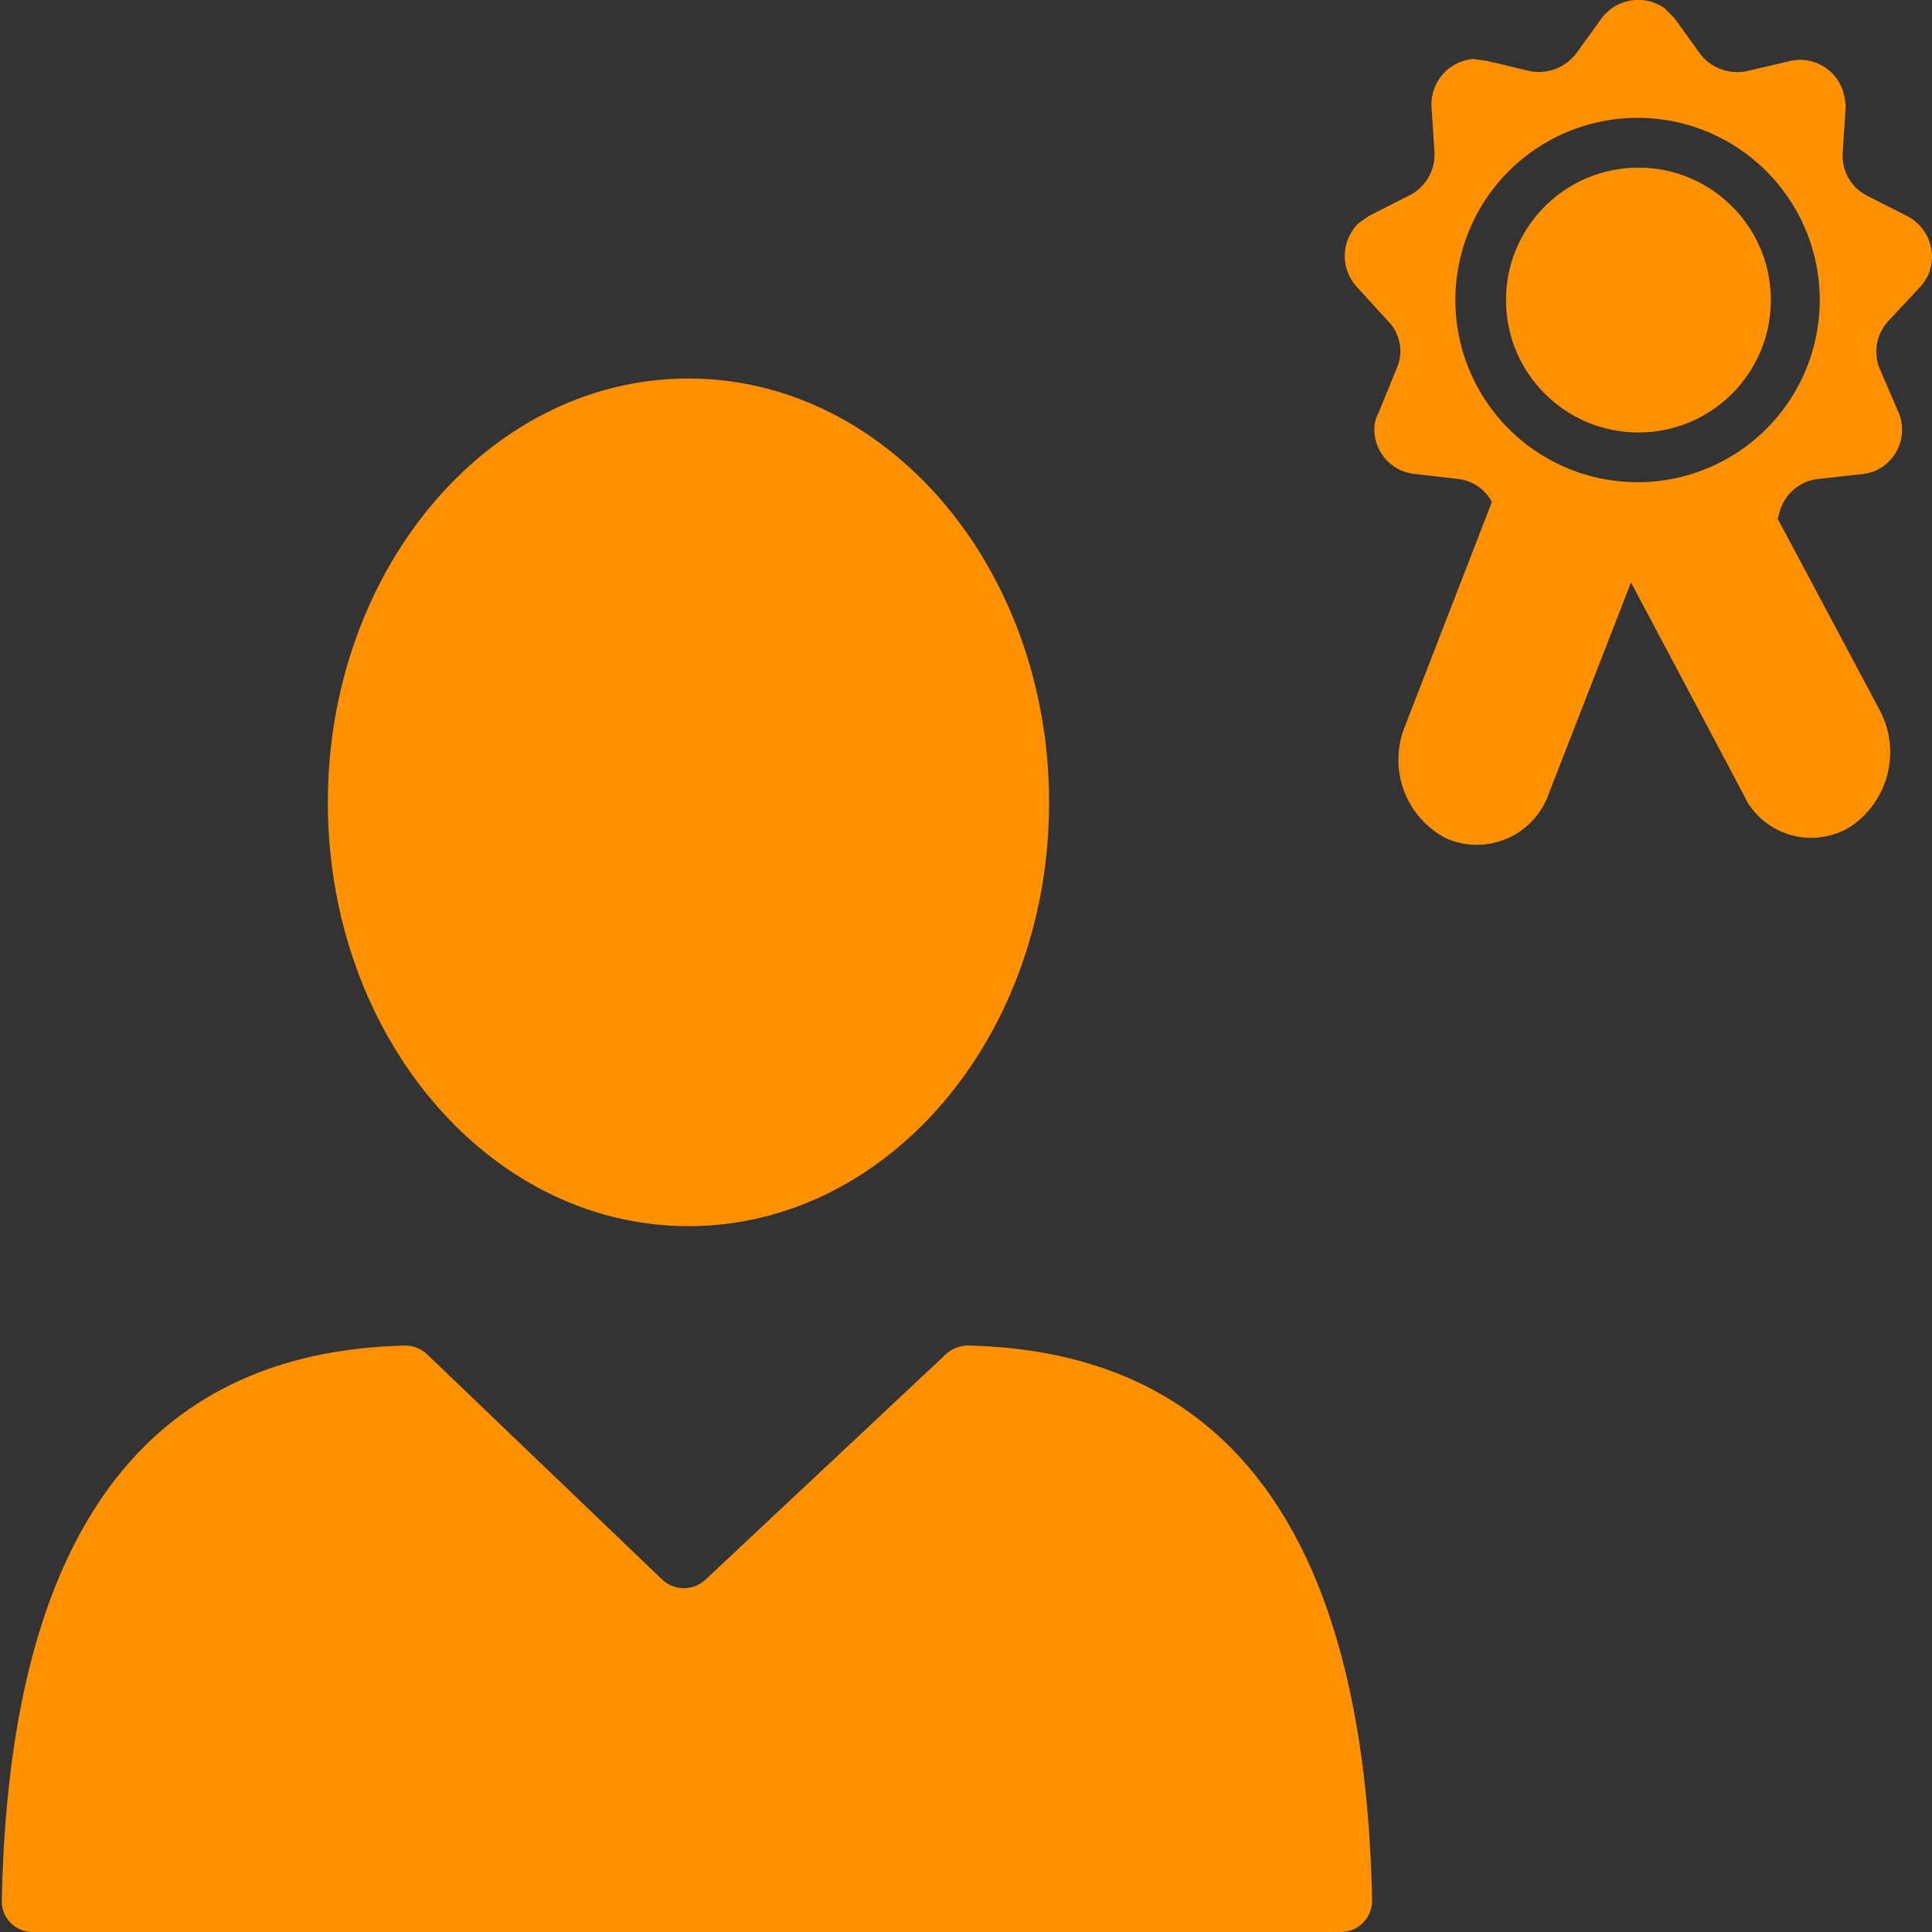
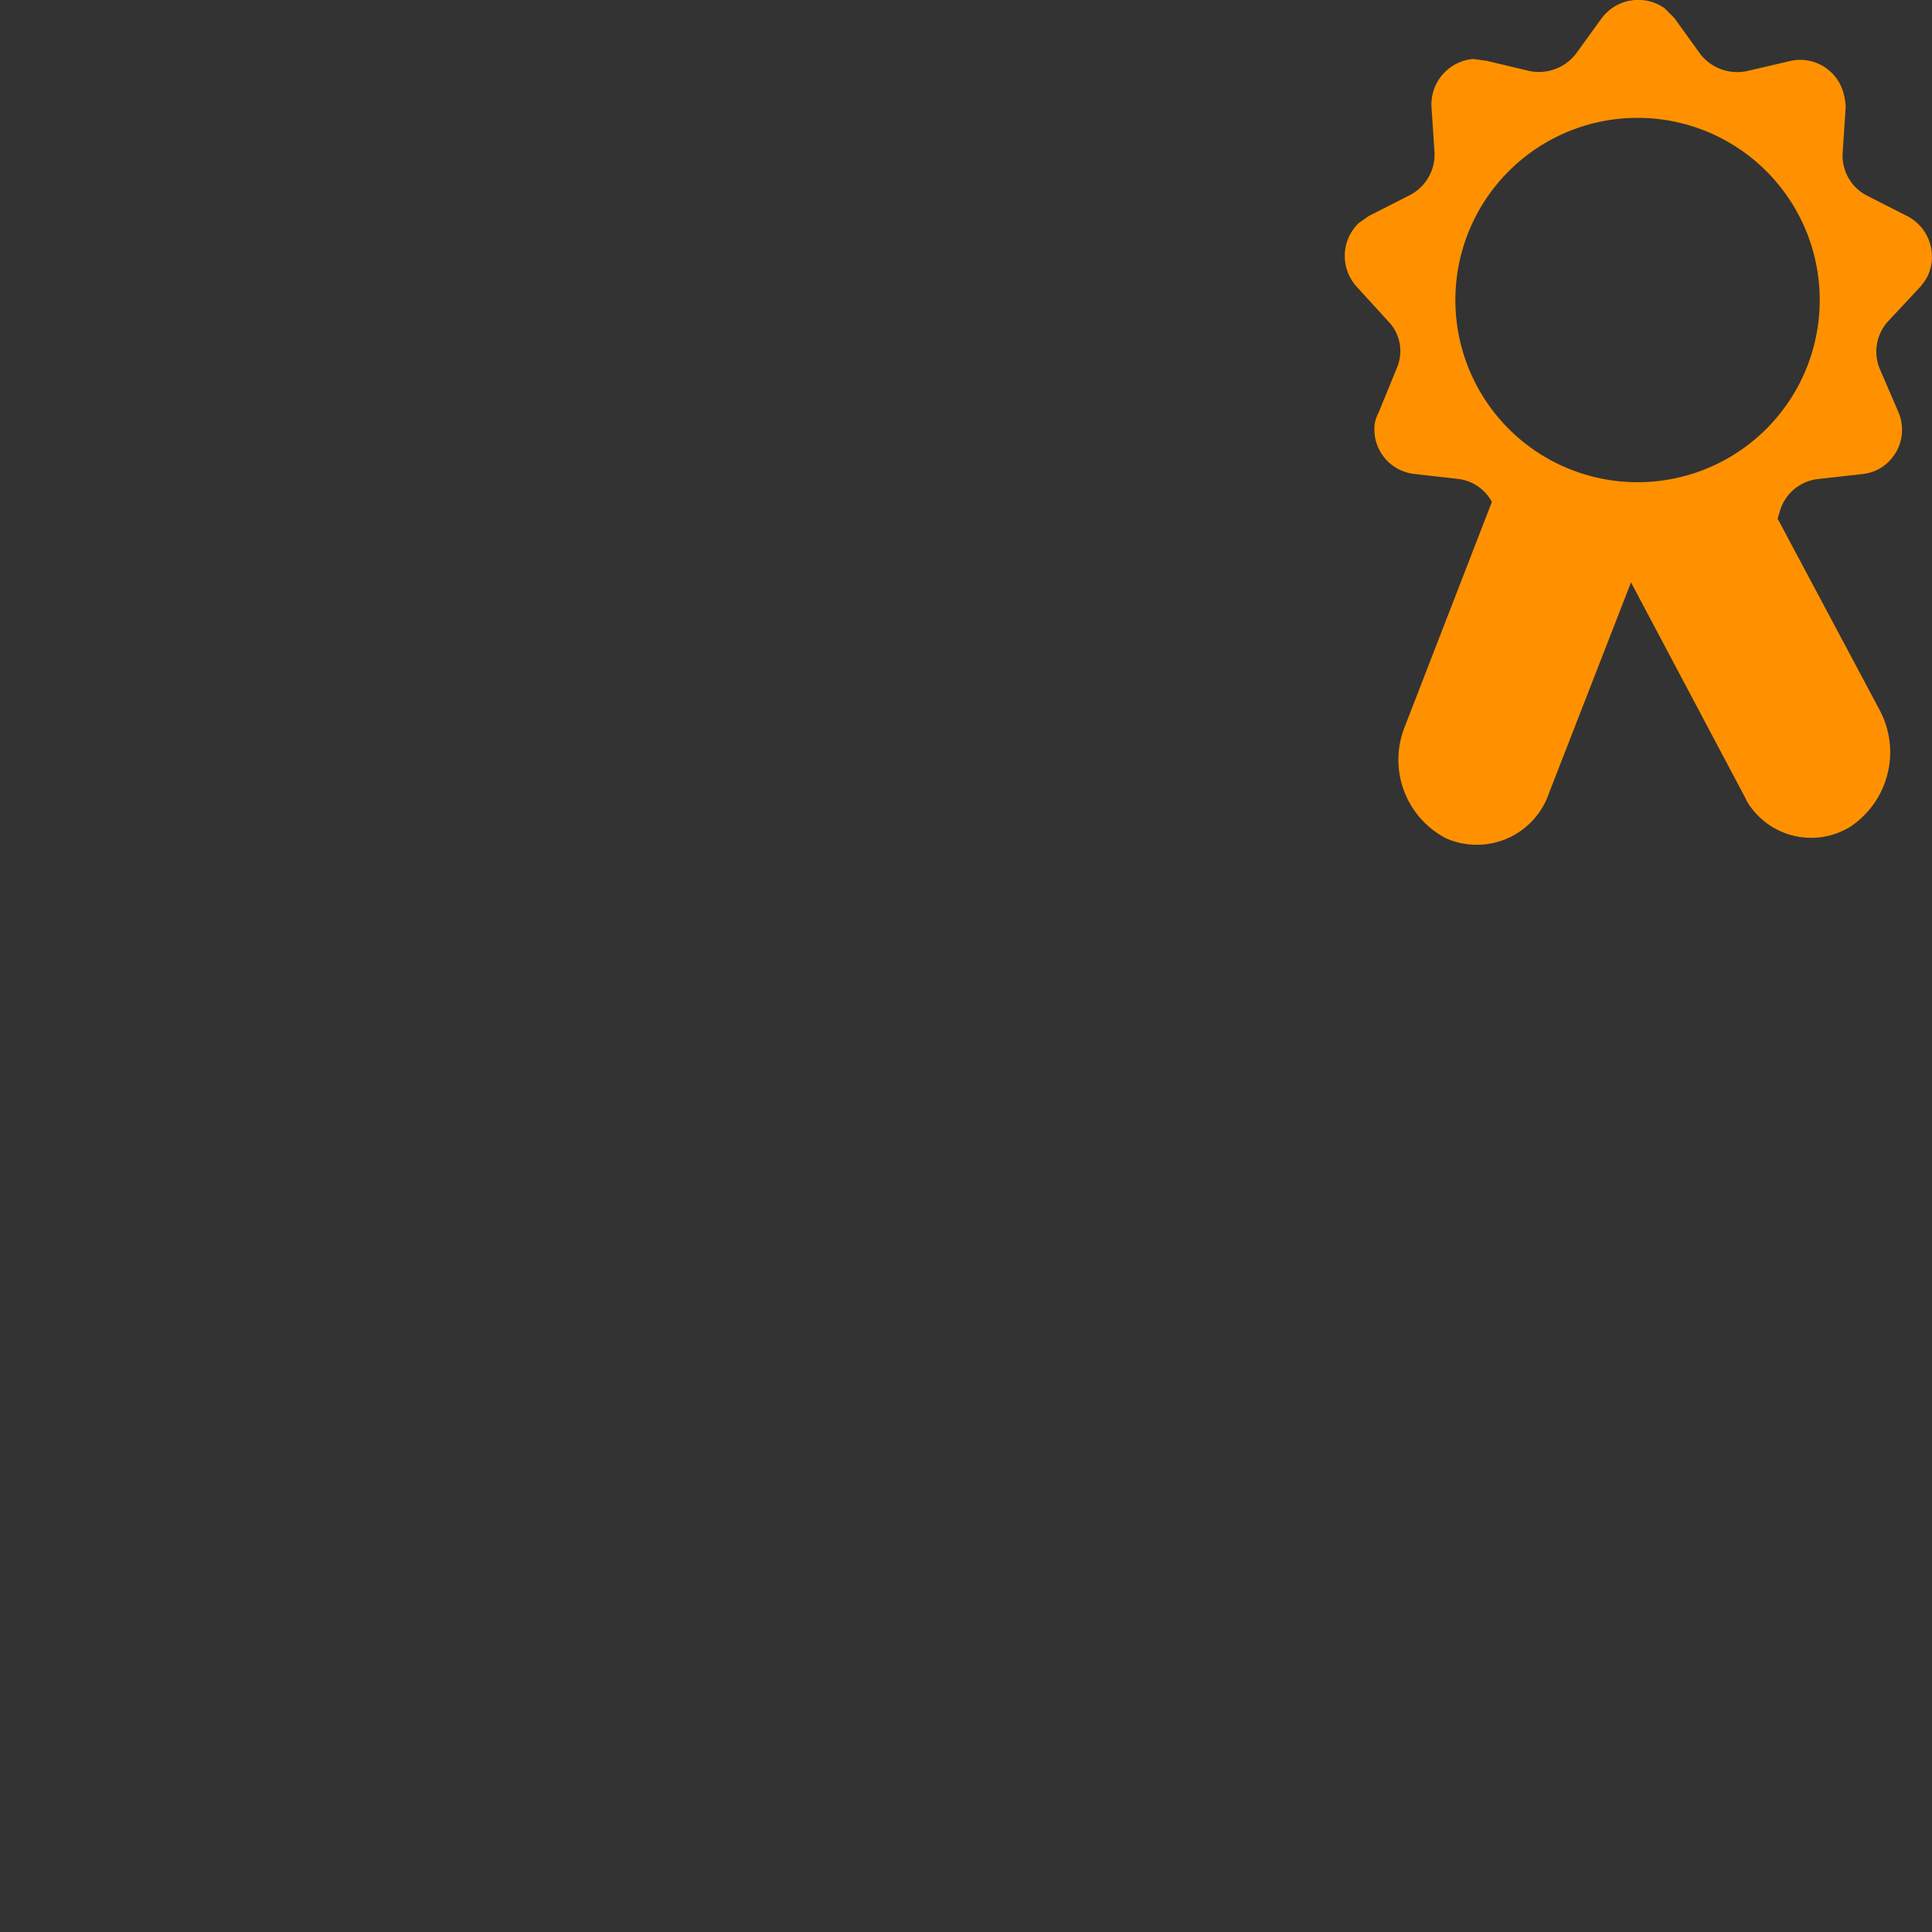
<svg xmlns="http://www.w3.org/2000/svg" width="64" height="64" viewBox="0 0 64 64">
  <rect x="0" y="0" width="64" height="64" fill="#333333" stroke="none" />
  <defs>
    <style>
      .cls-1 {
        fill: #ff9100;
      }

      .cls-2 {
        fill: none;
        stroke: #fdfdfd;
        stroke-miterlimit: 10;
        stroke-width: 2.642px;
      }
    </style>
  </defs>
  <g id="hvs">
    <g id="Infocard_Icons" data-name="Infocard Icons">
      <g id="Layer_44" data-name="Layer 44">
        <g id="Layer_46" data-name="Layer 46">
          <g id="Group_15915" data-name="Group 15915">
            <g id="people_two_zwei_menschen_gr" data-name="people two zwei menschen gr">
-               <path id="Path_10072" data-name="Path 10072" class="cls-1" d="M22.806,12.539c6.6,0,11.946,6.289,11.946,14.047S29.405,40.618,22.806,40.618,10.861,34.329,10.861,26.586,16.207,12.539,22.806,12.539ZM.061,62.949C.262,52.9,3.43,44.806,13.428,44.574a1.051,1.051,0,0,1,.726.294l7.789,7.464a1.05,1.05,0,0,0,1.422,0l7.978-7.479a1.085,1.085,0,0,1,.742-.279c9.983.232,13.166,8.311,13.367,18.375A1.035,1.035,0,0,1,44.433,64H1.094A1.02,1.02,0,0,1,.058,63c0-.016,0-.032,0-.048Z" />
-             </g>
+               </g>
          </g>
          <g>
-             <circle class="cls-1" cx="54.275" cy="9.94" r="4.387" />
            <path class="cls-1" d="M63.185,7.161l-1.353-.688a1.486,1.486,0,0,1-.791-1.419l.1-1.514a1.954,1.954,0,0,0-.066-.429,1.484,1.484,0,0,0-1.781-1.088l-1.419.33a1.549,1.549,0,0,1-1.549-.561L55.468.6l-.33-.33A1.514,1.514,0,0,0,53.06.6L52.2,1.788a1.552,1.552,0,0,1-1.549.561l-1.385-.33-.463-.066A1.512,1.512,0,0,0,47.42,3.536l.1,1.514a1.515,1.515,0,0,1-.826,1.419l-1.353.688-.33.231A1.514,1.514,0,0,0,44.944,9.5l1.022,1.121a1.419,1.419,0,0,1,.3,1.584l-.593,1.452a1.361,1.361,0,0,0-.138.4l0,.022A1.485,1.485,0,0,0,46.853,15.7l1.451.165a1.474,1.474,0,0,1,1.117.761l-2.89,7.457a2.934,2.934,0,0,0,1.385,3.694,2.069,2.069,0,0,0,.2.076,2.527,2.527,0,0,0,3.2-1.589l2.715-6.975c.007.014.01.028.018.041l3.726,7.025.1.2.019.031a2.476,2.476,0,0,0,3.411.794,2.969,2.969,0,0,0,.964-3.853l-3.382-6.344.076-.259a1.485,1.485,0,0,1,1.254-1.055l1.484-.165a1.751,1.751,0,0,0,.4-.1h0a1.485,1.485,0,0,0,.79-1.945l-.626-1.452a1.485,1.485,0,0,1,.3-1.584L63.613,9.5a2.036,2.036,0,0,0,.231-.33A1.514,1.514,0,0,0,63.185,7.161Zm-8.939,8.813a6.035,6.035,0,1,1,6.035-6.035A6.035,6.035,0,0,1,54.246,15.974Z" />
          </g>
        </g>
      </g>
    </g>
  </g>
  <g id="blocks">
-     <rect class="cls-2" x="-329.375" y="-1101.845" width="1471.499" height="1471.499" rx="21.539" />
-   </g>
+     </g>
</svg>